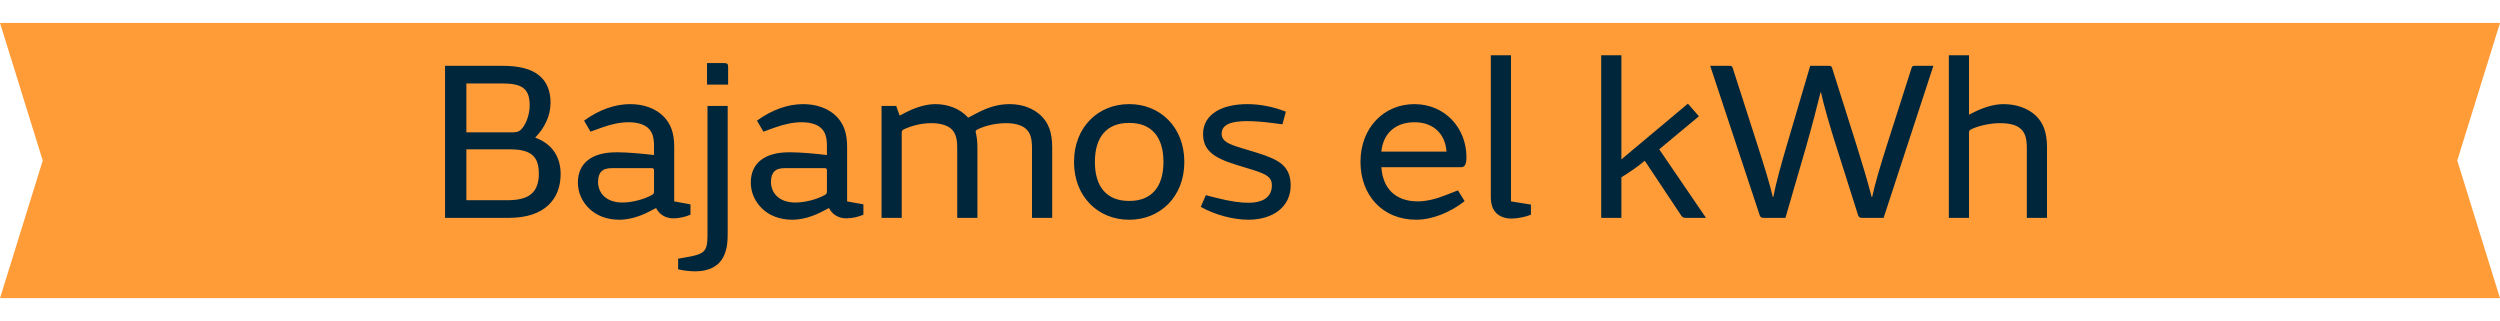
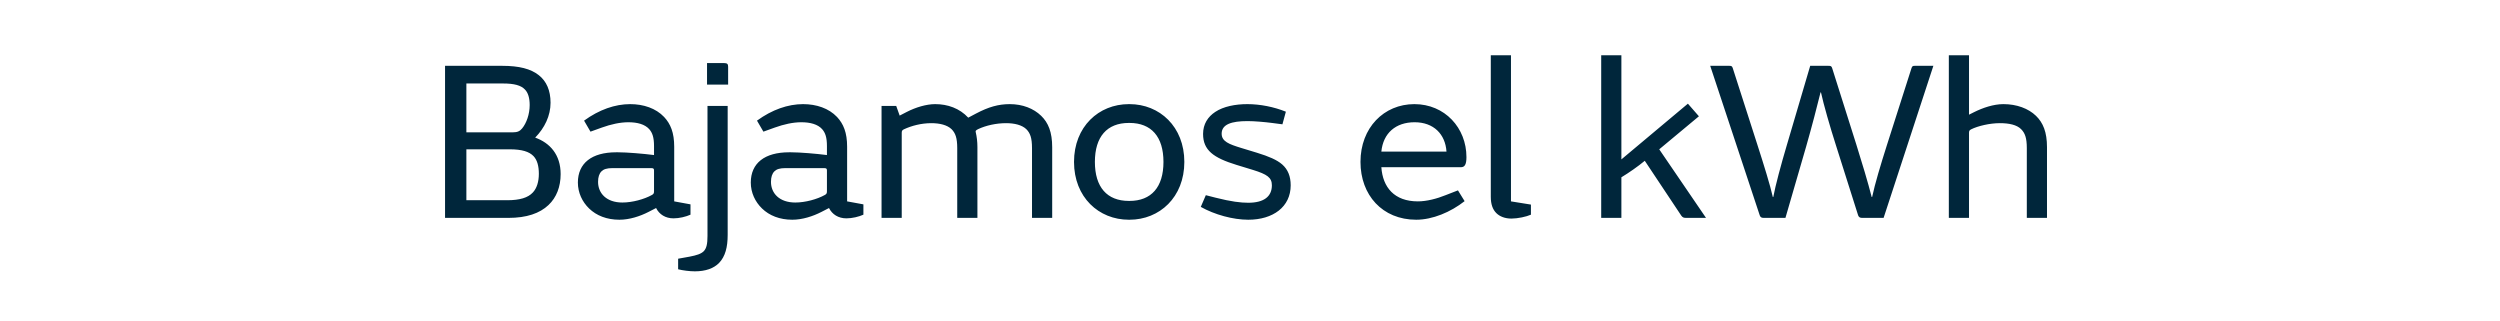
<svg xmlns="http://www.w3.org/2000/svg" width="218" height="28" viewBox="0 0 218 28" fill="none">
-   <path d="M0 2H218L214.274 14L218 26H0L3.726 14L0 2Z" fill="#FF9C38" />
  <path d="M38.808 19V5.74H43.788C45.268 5.74 46.288 6 46.988 6.56C47.648 7.08 48.008 7.88 48.008 8.96C48.008 10.1 47.488 11.16 46.668 12C47.948 12.46 48.888 13.48 48.888 15.18C48.888 16.28 48.528 17.22 47.828 17.88C47.068 18.6 45.928 19 44.328 19H38.808ZM40.668 13.02V17.46H44.228C45.328 17.46 46.048 17.24 46.468 16.78C46.808 16.42 46.988 15.84 46.988 15.16C46.988 14.48 46.848 13.96 46.528 13.62C46.148 13.22 45.508 13.02 44.448 13.02H40.668ZM40.668 11.54H44.708C45.128 11.54 45.328 11.44 45.528 11.2C45.908 10.74 46.188 9.96 46.188 9.16C46.188 8.54 46.048 8.08 45.768 7.8C45.428 7.44 44.828 7.28 43.868 7.28H40.668V11.54ZM57.031 13.52V12.74C57.031 11.98 56.891 11.58 56.611 11.26C56.23 10.84 55.59 10.66 54.791 10.66C54.071 10.66 53.27 10.84 52.49 11.12L51.49 11.48L50.931 10.52C52.251 9.56 53.63 9.08 54.95 9.08C56.111 9.08 57.191 9.44 57.91 10.2C58.471 10.8 58.791 11.56 58.791 12.8V17.56L60.211 17.82V18.72C59.81 18.9 59.23 19.04 58.73 19.04C58.031 19.04 57.49 18.7 57.211 18.14L56.55 18.48C55.81 18.86 54.891 19.16 54.011 19.16C52.91 19.16 52.011 18.8 51.37 18.18C50.77 17.6 50.391 16.8 50.391 15.92C50.391 14.22 51.611 13.28 53.73 13.28H53.891C54.67 13.28 56.09 13.4 57.031 13.52ZM57.031 16.68V14.86C57.031 14.72 56.99 14.66 56.791 14.66H53.391C52.91 14.66 52.63 14.76 52.45 14.94C52.251 15.14 52.151 15.44 52.151 15.86C52.151 16.86 52.891 17.66 54.27 17.66C55.13 17.66 56.17 17.38 56.85 17C56.99 16.92 57.031 16.86 57.031 16.68ZM63.453 9.24V20.48C63.453 21.54 63.253 22.36 62.693 22.94C62.233 23.4 61.533 23.66 60.593 23.66C60.133 23.66 59.513 23.58 59.133 23.48V22.56L60.133 22.38C60.753 22.26 61.133 22.14 61.373 21.9C61.613 21.64 61.693 21.26 61.693 20.58V9.24H63.453ZM61.653 7.38V5.5H63.133C63.413 5.5 63.493 5.58 63.493 5.82V7.38H61.653ZM72.109 13.52V12.74C72.109 11.98 71.969 11.58 71.689 11.26C71.309 10.84 70.669 10.66 69.869 10.66C69.149 10.66 68.349 10.84 67.569 11.12L66.569 11.48L66.009 10.52C67.329 9.56 68.709 9.08 70.029 9.08C71.189 9.08 72.269 9.44 72.989 10.2C73.549 10.8 73.869 11.56 73.869 12.8V17.56L75.289 17.82V18.72C74.889 18.9 74.309 19.04 73.809 19.04C73.109 19.04 72.569 18.7 72.289 18.14L71.629 18.48C70.889 18.86 69.969 19.16 69.089 19.16C67.989 19.16 67.089 18.8 66.449 18.18C65.849 17.6 65.469 16.8 65.469 15.92C65.469 14.22 66.689 13.28 68.809 13.28H68.969C69.749 13.28 71.169 13.4 72.109 13.52ZM72.109 16.68V14.86C72.109 14.72 72.069 14.66 71.869 14.66H68.469C67.989 14.66 67.709 14.76 67.529 14.94C67.329 15.14 67.229 15.44 67.229 15.86C67.229 16.86 67.969 17.66 69.349 17.66C70.209 17.66 71.249 17.38 71.929 17C72.069 16.92 72.109 16.86 72.109 16.68ZM76.871 9.24H78.151L78.451 10.08L79.071 9.76C79.851 9.36 80.771 9.08 81.551 9.08C82.631 9.08 83.671 9.44 84.431 10.26L85.111 9.9C86.211 9.32 87.071 9.08 88.051 9.08C89.171 9.08 90.131 9.46 90.791 10.1C91.411 10.7 91.751 11.52 91.751 12.84V19H89.991V12.92C89.991 12.02 89.831 11.6 89.491 11.26C89.111 10.9 88.471 10.74 87.731 10.74C86.871 10.74 85.971 10.94 85.291 11.26C85.071 11.38 85.051 11.4 85.091 11.56C85.171 11.9 85.231 12.34 85.231 12.82V19H83.471V12.92C83.471 12.02 83.311 11.6 82.971 11.26C82.591 10.9 81.951 10.74 81.211 10.74C80.351 10.74 79.491 10.96 78.811 11.28C78.651 11.36 78.631 11.44 78.631 11.6V19H76.871V9.24ZM103.274 14.12C103.274 17.2 101.114 19.16 98.494 19.16H98.434C95.814 19.16 93.654 17.2 93.654 14.12C93.654 11.04 95.814 9.08 98.434 9.08H98.494C101.114 9.08 103.274 11.04 103.274 14.12ZM101.454 14.12C101.454 11.92 100.394 10.72 98.494 10.72H98.434C96.534 10.72 95.474 11.92 95.474 14.12C95.474 16.32 96.534 17.52 98.434 17.52H98.494C100.394 17.52 101.454 16.32 101.454 14.12ZM112.128 9.74L111.828 10.84L110.908 10.72C110.288 10.64 109.388 10.56 108.788 10.56C107.388 10.56 106.528 10.84 106.528 11.66C106.528 12.34 107.188 12.58 108.228 12.9L109.608 13.32C110.648 13.64 111.348 13.94 111.808 14.34C112.308 14.78 112.548 15.38 112.548 16.16C112.548 18.04 111.008 19.16 108.848 19.16C107.528 19.16 105.908 18.72 104.708 18.04L105.148 17.02L106.008 17.24C107.348 17.58 108.188 17.68 108.848 17.68C110.208 17.68 110.908 17.14 110.908 16.16C110.908 15.48 110.488 15.2 109.268 14.82L107.828 14.38C105.808 13.76 104.908 13.1 104.908 11.68C104.908 10.82 105.328 10.18 105.968 9.76C106.688 9.28 107.728 9.08 108.768 9.08C109.888 9.08 111.088 9.32 112.128 9.74ZM127.134 16.6L127.714 17.54C126.494 18.5 124.914 19.16 123.494 19.16C120.534 19.16 118.634 17 118.634 14.12C118.634 11.14 120.674 9.08 123.334 9.08C125.994 9.08 127.874 11.16 127.874 13.7C127.874 14.36 127.714 14.58 127.394 14.58H120.454C120.574 16.34 121.594 17.56 123.634 17.56C124.414 17.56 125.314 17.32 126.054 17.02L127.134 16.6ZM120.454 13.22H126.134C126.034 11.7 125.014 10.66 123.354 10.66C121.714 10.66 120.614 11.6 120.454 13.22ZM133.497 17.84V18.72C133.097 18.9 132.337 19.06 131.797 19.06C131.237 19.06 130.777 18.88 130.477 18.58C130.157 18.26 129.997 17.8 129.997 17.16V4.82H131.757V17.56L133.497 17.84ZM146.605 18.8L143.425 14.02C142.825 14.52 142.045 15.06 141.385 15.46V19H139.625V4.82H141.385V13.9L147.185 9.04L148.145 10.14L144.685 13.02L148.765 19H147.045C146.805 19 146.725 18.96 146.605 18.8ZM159.77 5.96L161.87 12.6C162.33 14.06 162.91 15.98 163.21 17.18H163.25C163.49 16.04 163.99 14.38 164.53 12.68L166.69 5.92C166.75 5.76 166.81 5.74 166.97 5.74H168.59L164.25 19H162.39C162.19 19 162.09 18.94 162.03 18.78L160.11 12.72C159.57 11.04 159.01 9.08 158.79 8.06H158.75C158.51 9.06 157.95 11.2 157.49 12.8L155.69 19H153.81C153.59 19 153.51 18.94 153.45 18.78L149.13 5.74H150.79C150.97 5.74 151.03 5.76 151.09 5.92L153.23 12.58C153.79 14.32 154.37 16.18 154.59 17.18H154.63C154.81 16.2 155.31 14.34 155.81 12.66L157.85 5.74H159.43C159.65 5.74 159.71 5.76 159.77 5.96ZM171.698 10L172.138 9.78C172.898 9.4 173.838 9.08 174.698 9.08C175.858 9.08 176.878 9.46 177.538 10.1C178.158 10.7 178.498 11.52 178.498 12.84V19H176.738V12.92C176.738 12.02 176.578 11.6 176.238 11.26C175.858 10.88 175.178 10.74 174.398 10.74H174.378C173.518 10.74 172.478 10.98 171.878 11.28C171.718 11.36 171.698 11.44 171.698 11.6V19H169.938V4.82H171.698V10Z" fill="#00263B" />
</svg>